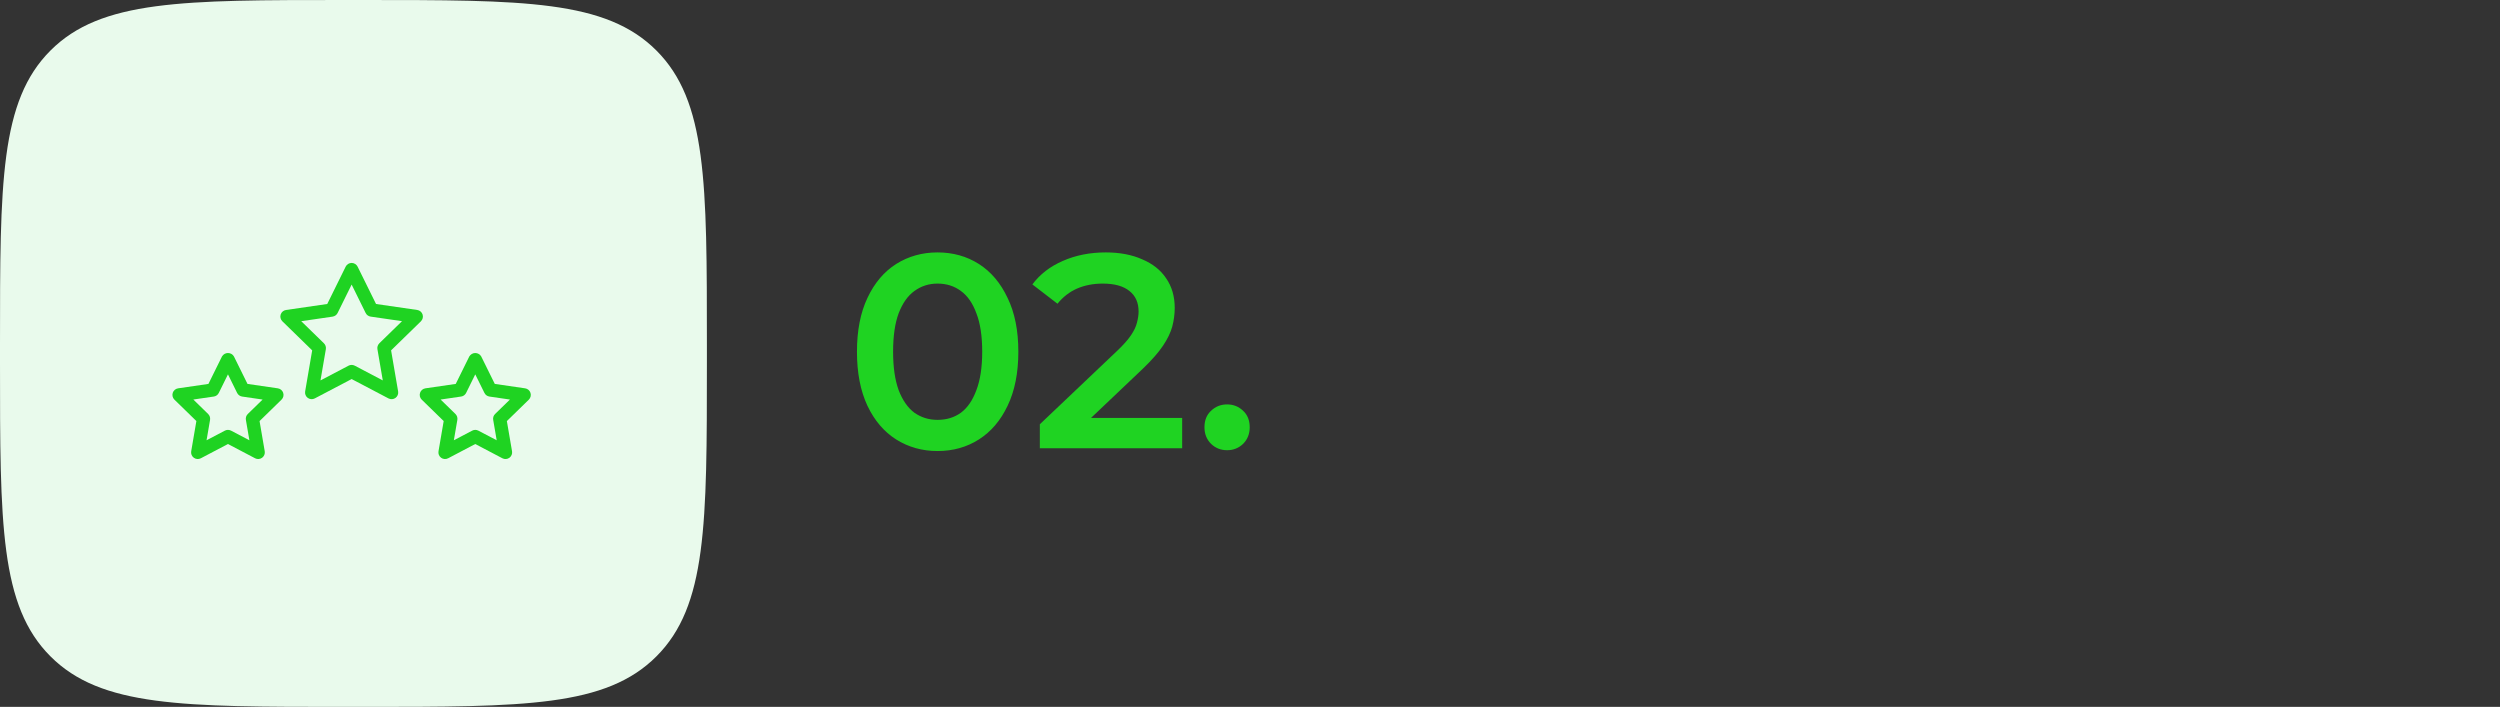
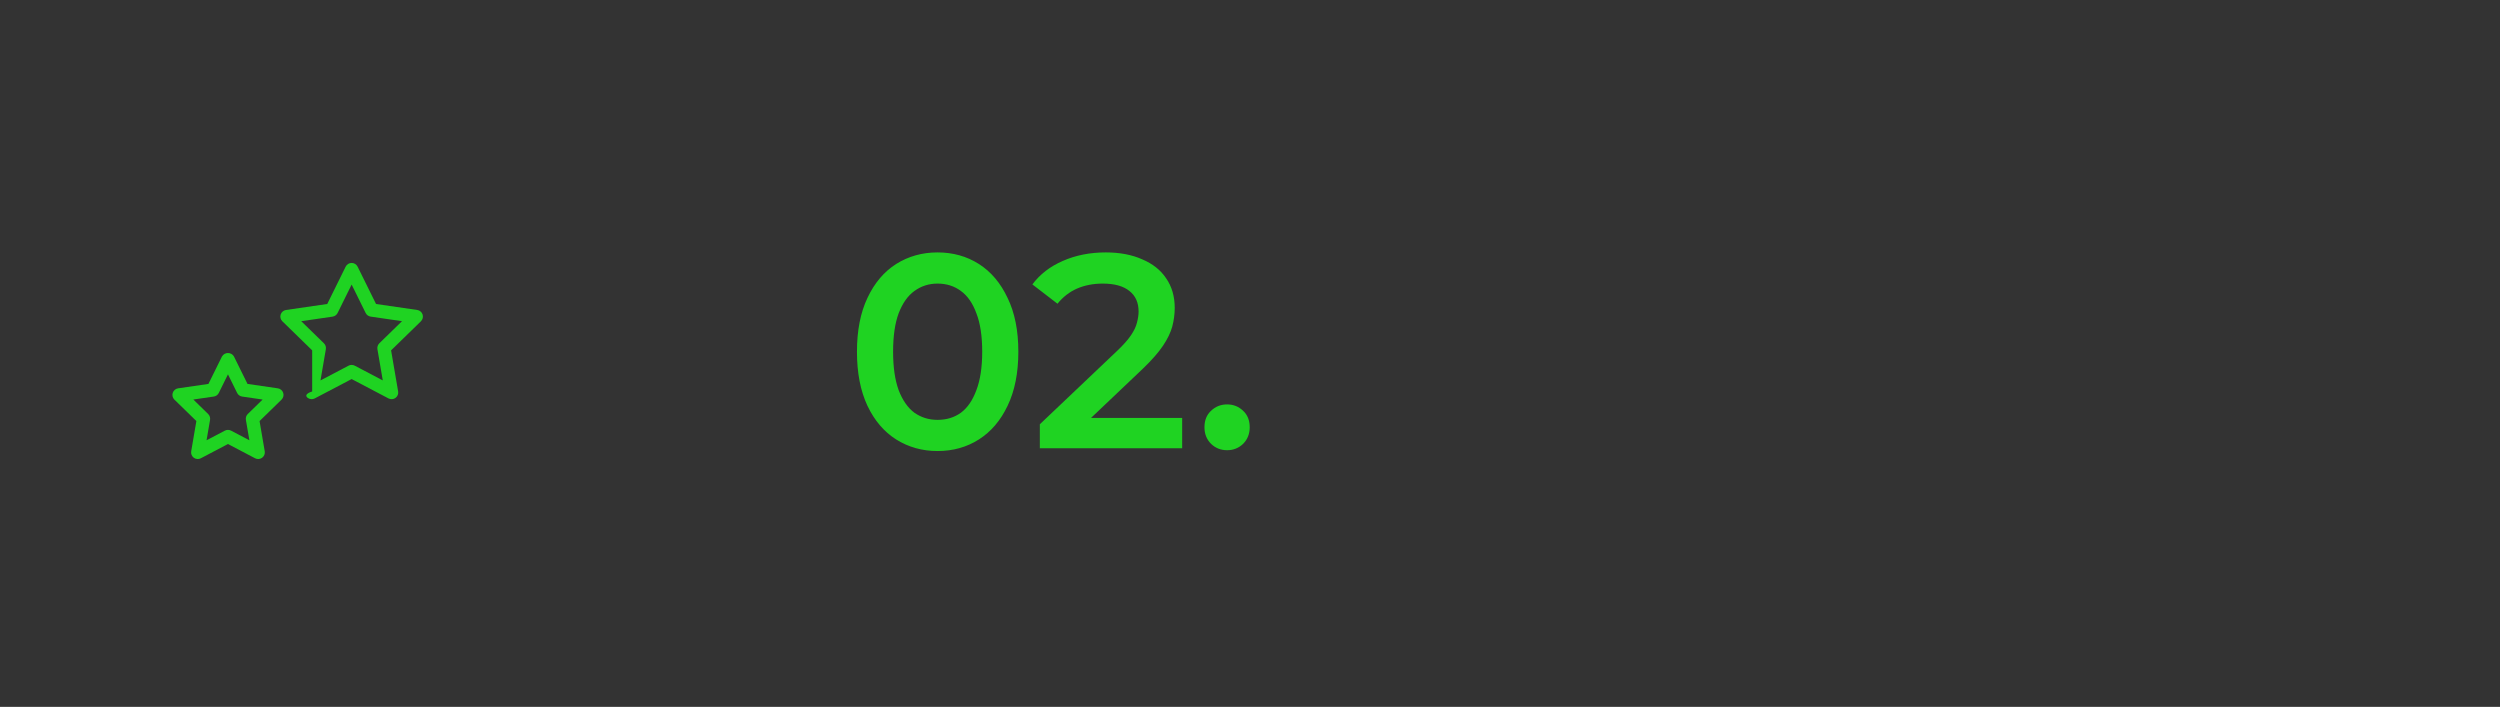
<svg xmlns="http://www.w3.org/2000/svg" width="290" height="82" viewBox="0 0 290 82" fill="none">
  <rect x="0" y="0" width="290" height="82" fill="#333333" stroke="none" />
-   <path d="M0 40C0 21.144 0 11.716 5.858 5.858C11.716 0 21.144 0 40 0H42C60.856 0 70.284 0 76.142 5.858C82 11.716 82 21.144 82 40V42C82 60.856 82 70.284 76.142 76.142C70.284 82 60.856 82 42 82H40C21.144 82 11.716 82 5.858 76.142C0 70.284 0 60.856 0 42V40Z" fill="#E9FAEC" />
-   <path d="M45.367 40.642L48.828 37.27H48.826C49.036 37.066 49.111 36.759 49.02 36.48C48.93 36.203 48.689 35.999 48.401 35.957L43.62 35.262L41.481 30.929C41.35 30.668 41.083 30.5 40.79 30.5C40.498 30.5 40.23 30.668 40.099 30.929L37.961 35.262L33.18 35.957C32.891 35.999 32.648 36.203 32.558 36.482C32.467 36.759 32.544 37.066 32.754 37.27L36.213 40.642L35.397 45.404V45.406C35.347 45.694 35.466 45.987 35.703 46.158C35.94 46.331 36.255 46.353 36.513 46.216L40.79 43.97L45.067 46.218C45.327 46.353 45.641 46.33 45.877 46.158C46.114 45.985 46.233 45.694 46.183 45.406L45.367 40.642ZM43.781 40.503L44.403 44.128L41.148 42.416V42.418C40.925 42.299 40.655 42.299 40.432 42.418L37.177 44.13L37.799 40.505V40.503C37.841 40.255 37.758 39.999 37.578 39.824L34.944 37.258L38.582 36.729L38.584 36.727C38.834 36.69 39.05 36.534 39.162 36.307L40.79 33.01L42.416 36.307C42.528 36.534 42.746 36.692 42.996 36.727L46.634 37.256L44.001 39.822L44.002 39.824C43.822 40.001 43.739 40.255 43.781 40.505L43.781 40.503Z" fill="#1FD322" />
+   <path d="M45.367 40.642L48.828 37.27H48.826C49.036 37.066 49.111 36.759 49.02 36.48C48.93 36.203 48.689 35.999 48.401 35.957L43.62 35.262L41.481 30.929C41.35 30.668 41.083 30.5 40.79 30.5C40.498 30.5 40.23 30.668 40.099 30.929L37.961 35.262L33.18 35.957C32.891 35.999 32.648 36.203 32.558 36.482C32.467 36.759 32.544 37.066 32.754 37.27L36.213 40.642V45.406C35.347 45.694 35.466 45.987 35.703 46.158C35.94 46.331 36.255 46.353 36.513 46.216L40.79 43.97L45.067 46.218C45.327 46.353 45.641 46.33 45.877 46.158C46.114 45.985 46.233 45.694 46.183 45.406L45.367 40.642ZM43.781 40.503L44.403 44.128L41.148 42.416V42.418C40.925 42.299 40.655 42.299 40.432 42.418L37.177 44.13L37.799 40.505V40.503C37.841 40.255 37.758 39.999 37.578 39.824L34.944 37.258L38.582 36.729L38.584 36.727C38.834 36.69 39.05 36.534 39.162 36.307L40.79 33.01L42.416 36.307C42.528 36.534 42.746 36.692 42.996 36.727L46.634 37.256L44.001 39.822L44.002 39.824C43.822 40.001 43.739 40.255 43.781 40.505L43.781 40.503Z" fill="#1FD322" />
  <path d="M32.23 45.046L28.709 44.534L27.135 41.345C26.991 41.1 26.729 40.95 26.444 40.95C26.161 40.95 25.897 41.1 25.753 41.345L24.178 44.534L20.658 45.046C20.369 45.089 20.129 45.292 20.038 45.57C19.948 45.849 20.023 46.155 20.233 46.359L22.779 48.842L22.179 52.349C22.128 52.638 22.248 52.93 22.485 53.101C22.721 53.275 23.037 53.296 23.295 53.161L26.444 51.506L29.593 53.161C29.853 53.296 30.166 53.275 30.403 53.101C30.64 52.93 30.759 52.638 30.709 52.349L30.109 48.844L32.655 46.361V46.359C32.867 46.155 32.942 45.849 32.851 45.572C32.761 45.292 32.52 45.089 32.23 45.046ZM28.744 48.022C28.563 48.199 28.48 48.455 28.523 48.703L28.929 51.071L26.802 49.954C26.578 49.837 26.309 49.837 26.086 49.954L23.961 51.071L24.367 48.703H24.365C24.409 48.455 24.325 48.199 24.144 48.022L22.425 46.345L24.802 45.999V46.001C25.052 45.964 25.27 45.806 25.381 45.579L26.444 43.425L27.506 45.579C27.62 45.806 27.835 45.964 28.086 46.001L30.463 46.347L28.744 48.022Z" fill="#1FD322" />
-   <path d="M61.537 45.572C61.447 45.293 61.206 45.089 60.915 45.046L57.395 44.534L55.82 41.345H55.822C55.678 41.101 55.414 40.95 55.131 40.95C54.848 40.95 54.585 41.101 54.44 41.345L52.866 44.534L49.346 45.046C49.057 45.089 48.816 45.293 48.726 45.57C48.635 45.849 48.71 46.155 48.92 46.359L51.467 48.842L50.866 52.349C50.816 52.638 50.933 52.93 51.172 53.102C51.409 53.275 51.723 53.296 51.982 53.161L55.131 51.506L58.28 53.161C58.538 53.296 58.854 53.275 59.091 53.102C59.327 52.93 59.447 52.638 59.397 52.349L58.796 48.844L61.344 46.361V46.359C61.552 46.155 61.627 45.849 61.537 45.572ZM57.429 48.024V48.022C57.249 48.199 57.166 48.455 57.21 48.703L57.616 51.071L55.491 49.955H55.489C55.266 49.835 54.997 49.835 54.773 49.955L52.646 51.071L53.053 48.703C53.095 48.455 53.012 48.199 52.831 48.022L51.111 46.346L53.487 45.999V46.001C53.74 45.965 53.955 45.807 54.069 45.58L55.131 43.426L56.194 45.58C56.307 45.807 56.523 45.965 56.775 46.001L59.152 46.348L57.429 48.024Z" fill="#1FD322" />
  <path d="M108.752 52.32C106.981 52.32 105.381 51.872 103.952 50.976C102.544 50.08 101.435 48.779 100.624 47.072C99.813 45.344 99.408 43.253 99.408 40.8C99.408 38.347 99.813 36.267 100.624 34.56C101.435 32.832 102.544 31.52 103.952 30.624C105.381 29.728 106.981 29.28 108.752 29.28C110.544 29.28 112.144 29.728 113.552 30.624C114.96 31.52 116.069 32.832 116.88 34.56C117.712 36.267 118.128 38.347 118.128 40.8C118.128 43.253 117.712 45.344 116.88 47.072C116.069 48.779 114.96 50.08 113.552 50.976C112.144 51.872 110.544 52.32 108.752 52.32ZM108.752 48.704C109.797 48.704 110.704 48.427 111.472 47.872C112.24 47.296 112.837 46.421 113.264 45.248C113.712 44.075 113.936 42.592 113.936 40.8C113.936 38.987 113.712 37.504 113.264 36.352C112.837 35.179 112.24 34.315 111.472 33.76C110.704 33.184 109.797 32.896 108.752 32.896C107.749 32.896 106.853 33.184 106.064 33.76C105.296 34.315 104.688 35.179 104.24 36.352C103.813 37.504 103.6 38.987 103.6 40.8C103.6 42.592 103.813 44.075 104.24 45.248C104.688 46.421 105.296 47.296 106.064 47.872C106.853 48.427 107.749 48.704 108.752 48.704ZM120.62 52V49.216L129.516 40.768C130.263 40.064 130.817 39.445 131.18 38.912C131.543 38.379 131.777 37.888 131.884 37.44C132.012 36.971 132.076 36.533 132.076 36.128C132.076 35.104 131.724 34.315 131.02 33.76C130.316 33.184 129.281 32.896 127.916 32.896C126.828 32.896 125.836 33.088 124.94 33.472C124.065 33.856 123.308 34.443 122.668 35.232L119.756 32.992C120.631 31.819 121.804 30.912 123.276 30.272C124.769 29.611 126.433 29.28 128.268 29.28C129.889 29.28 131.297 29.547 132.492 30.08C133.708 30.592 134.636 31.328 135.276 32.288C135.937 33.248 136.268 34.389 136.268 35.712C136.268 36.437 136.172 37.163 135.98 37.888C135.788 38.592 135.425 39.339 134.892 40.128C134.359 40.917 133.58 41.803 132.556 42.784L124.908 50.048L124.044 48.48H137.132V52H120.62ZM142.342 52.224C141.616 52.224 140.998 51.979 140.486 51.488C139.974 50.976 139.718 50.336 139.718 49.568C139.718 48.757 139.974 48.117 140.486 47.648C140.998 47.157 141.616 46.912 142.342 46.912C143.067 46.912 143.686 47.157 144.198 47.648C144.71 48.117 144.966 48.757 144.966 49.568C144.966 50.336 144.71 50.976 144.198 51.488C143.686 51.979 143.067 52.224 142.342 52.224Z" fill="#1FD322" />
</svg>